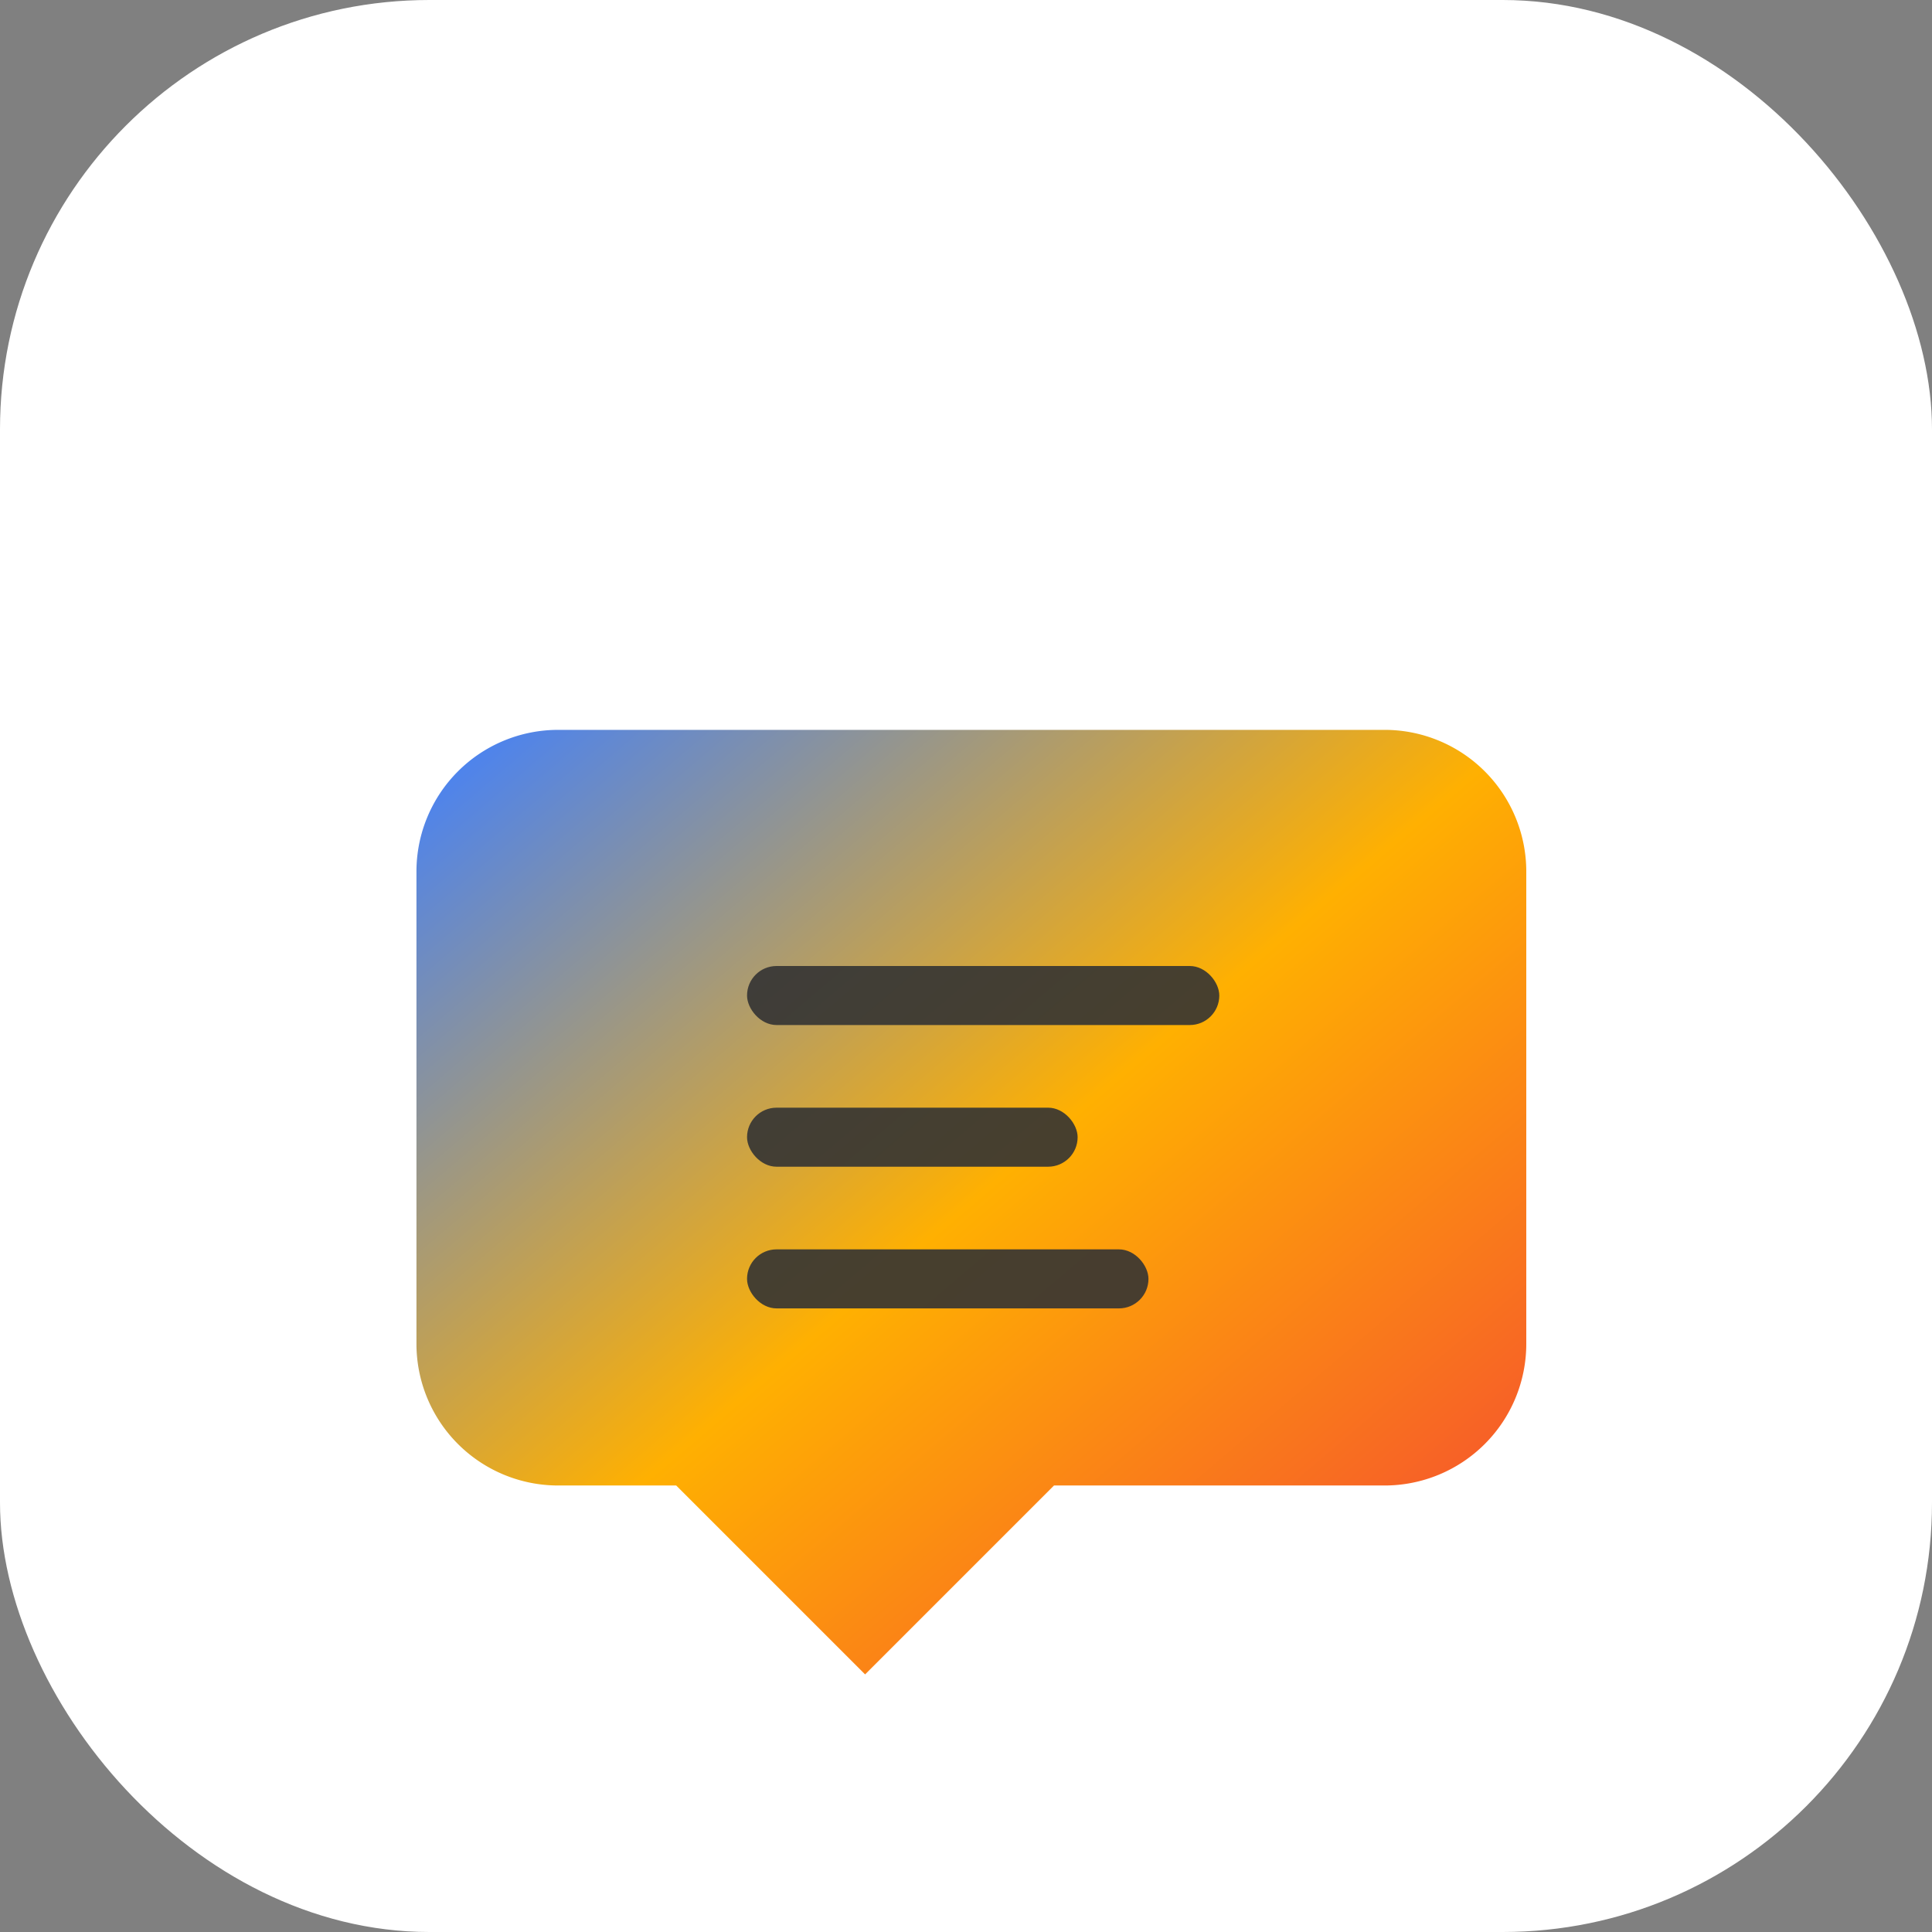
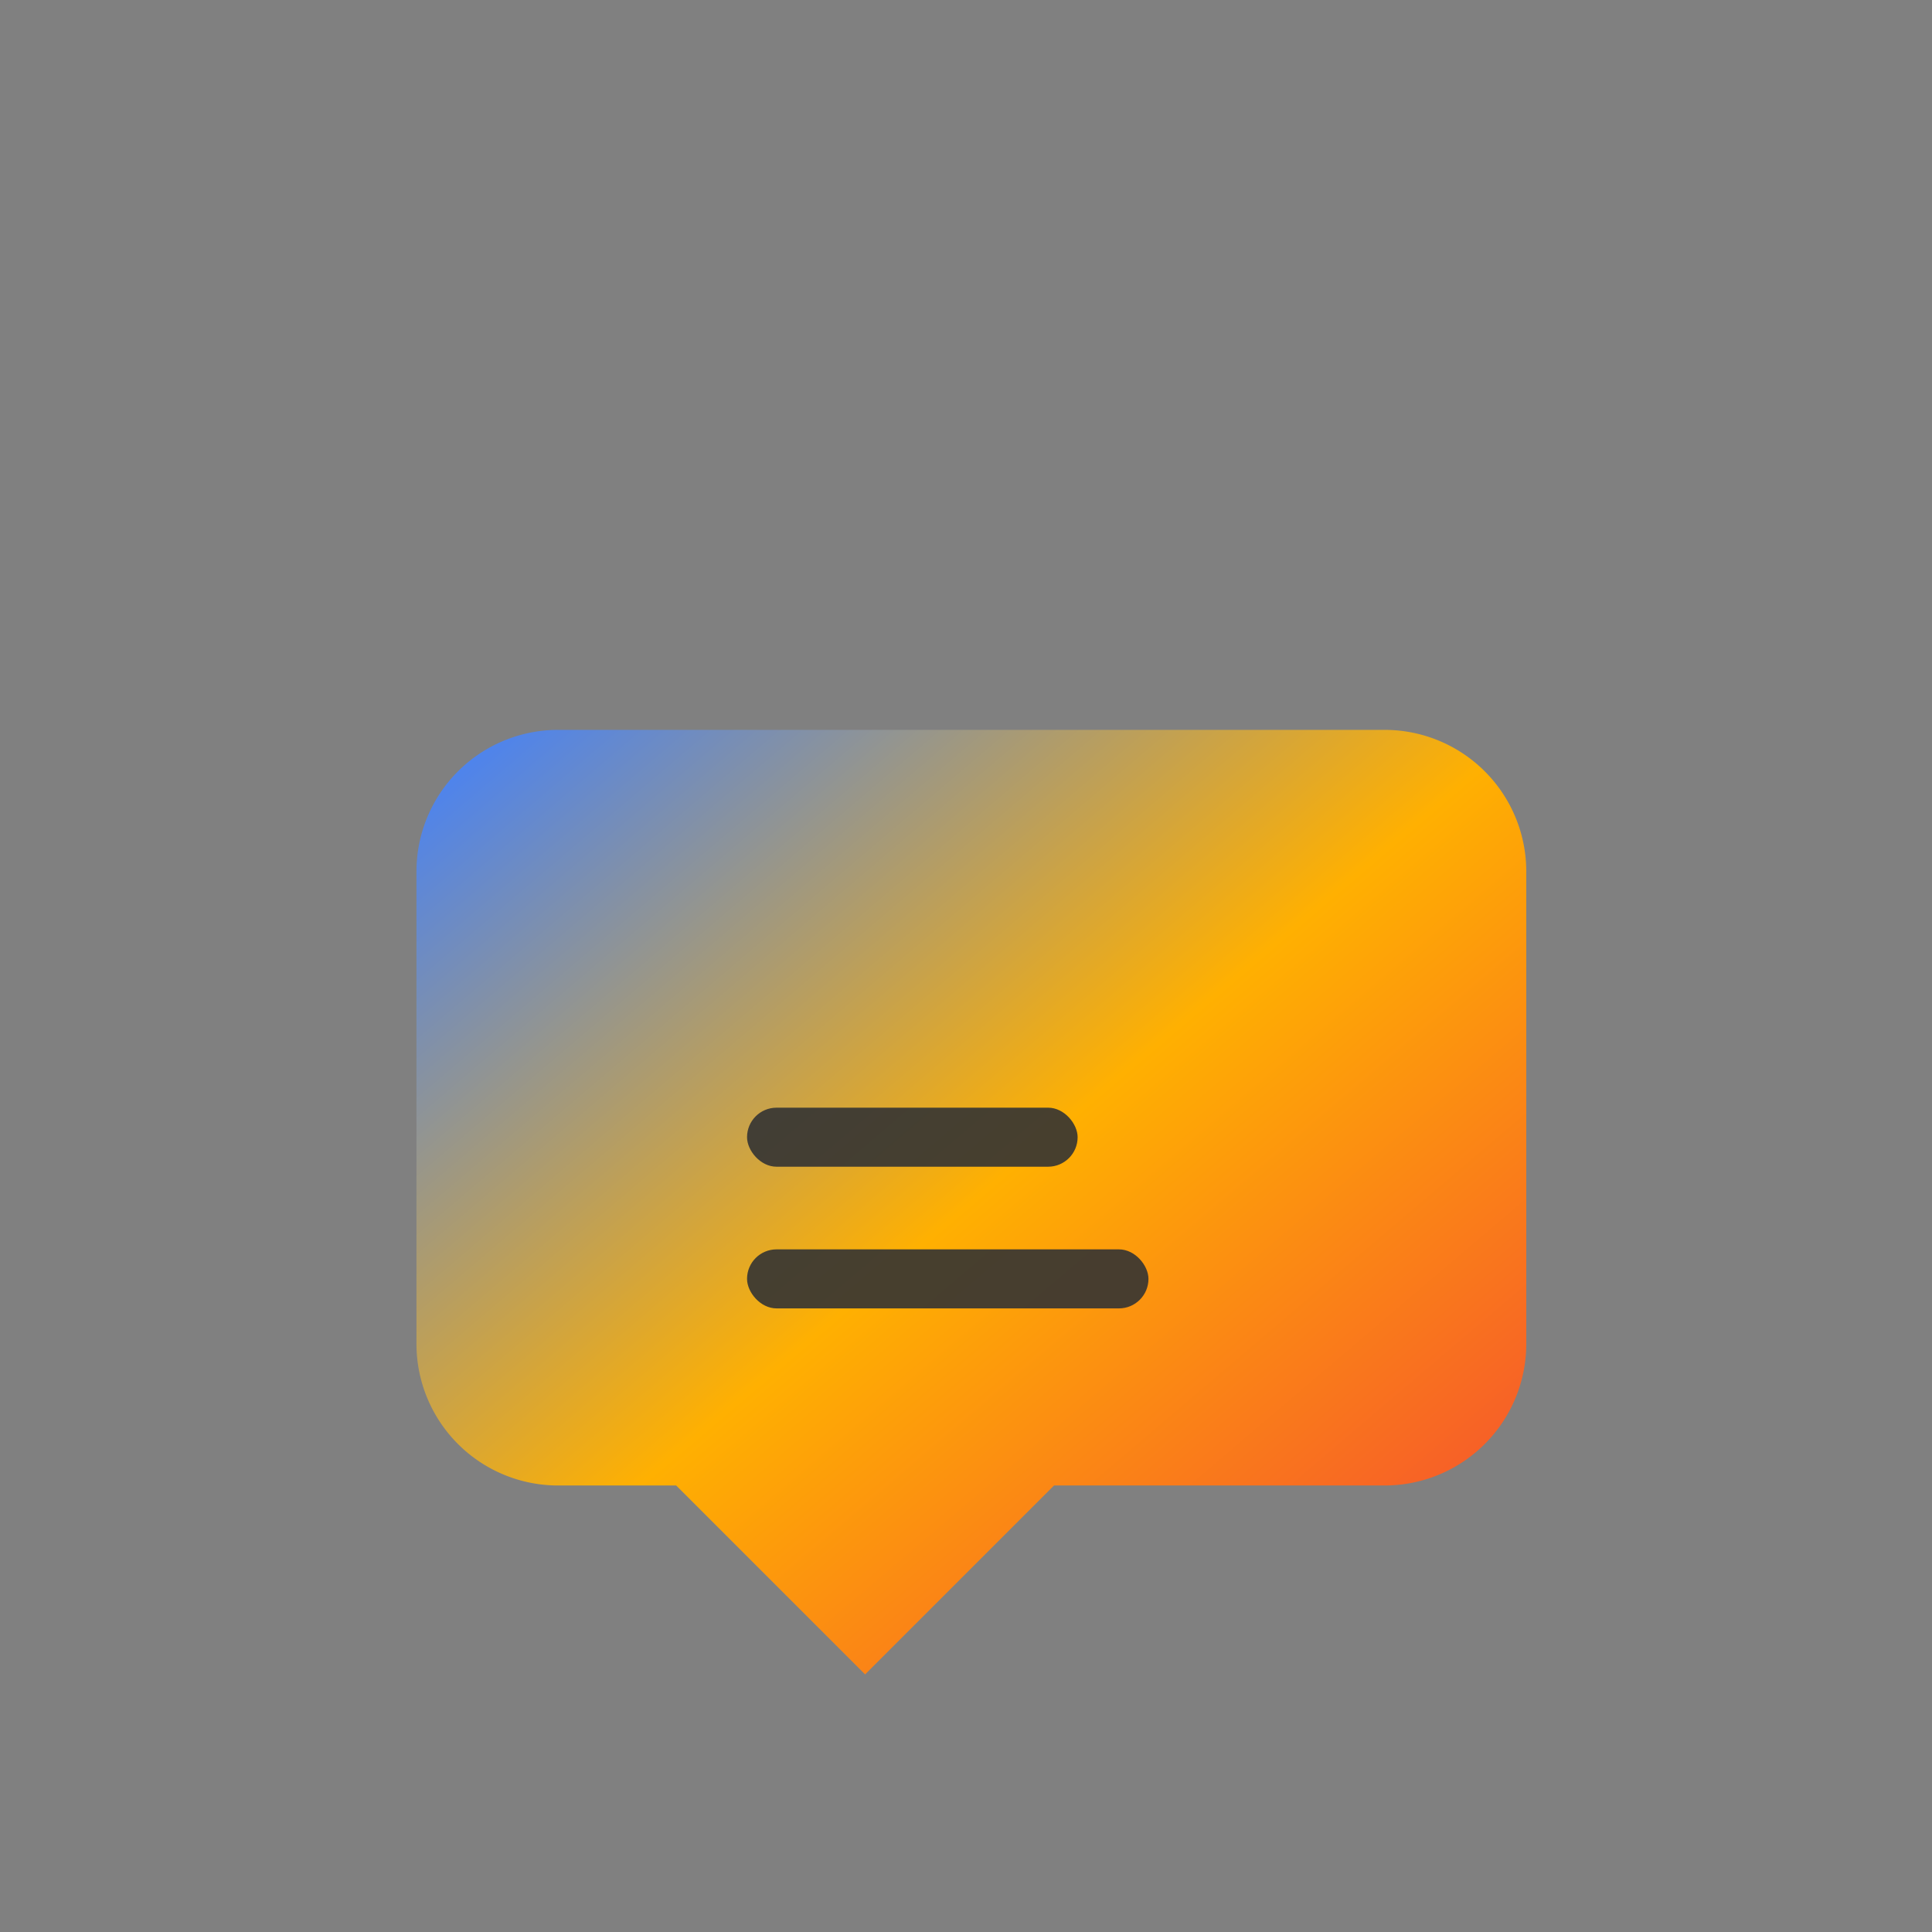
<svg xmlns="http://www.w3.org/2000/svg" width="180" height="180" viewBox="0 0 180 180">
  <rect x="0" y="0" width="180" height="180" fill="#808080" stroke="none" />
  <defs>
    <linearGradient id="faviconGradApple" x1="0%" y1="0%" x2="100%" y2="100%">
      <stop offset="0%" stop-color="#4080FF" />
      <stop offset="50%" stop-color="#FFB001" />
      <stop offset="100%" stop-color="#F44335" />
    </linearGradient>
  </defs>
-   <rect width="180" height="180" fill="#ffffff" rx="40" />
  <g transform="translate(30, 35) scale(2.2)">
    <path d="M10,15 h35 a6,6 0 0 1 6,6 v20 a6,6 0 0 1 -6,6 h-14 l-8,8 l-8,-8 h-5 a6,6 0 0 1 -6,-6 v-20 a6,6 0 0 1 6,-6 z" fill="#4080FF" style="fill: url(#faviconGradApple)" />
-     <rect x="18" y="25" width="20" height="2.5" rx="1.25" fill="#333333" opacity="0.9" />
    <rect x="18" y="31" width="14" height="2.5" rx="1.25" fill="#333333" opacity="0.9" />
    <rect x="18" y="37" width="17" height="2.5" rx="1.25" fill="#333333" opacity="0.9" />
  </g>
</svg>